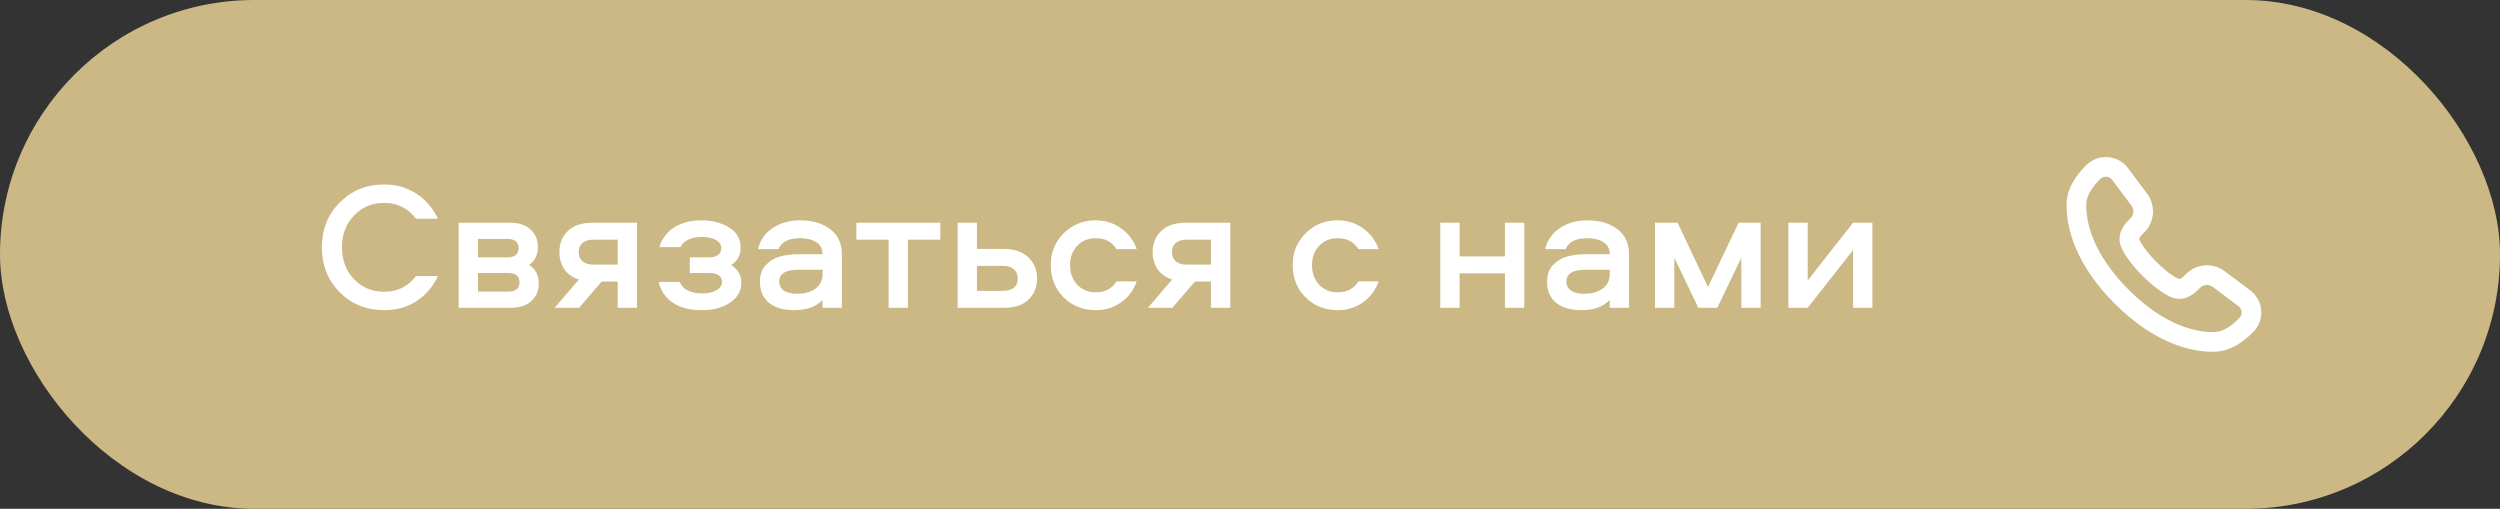
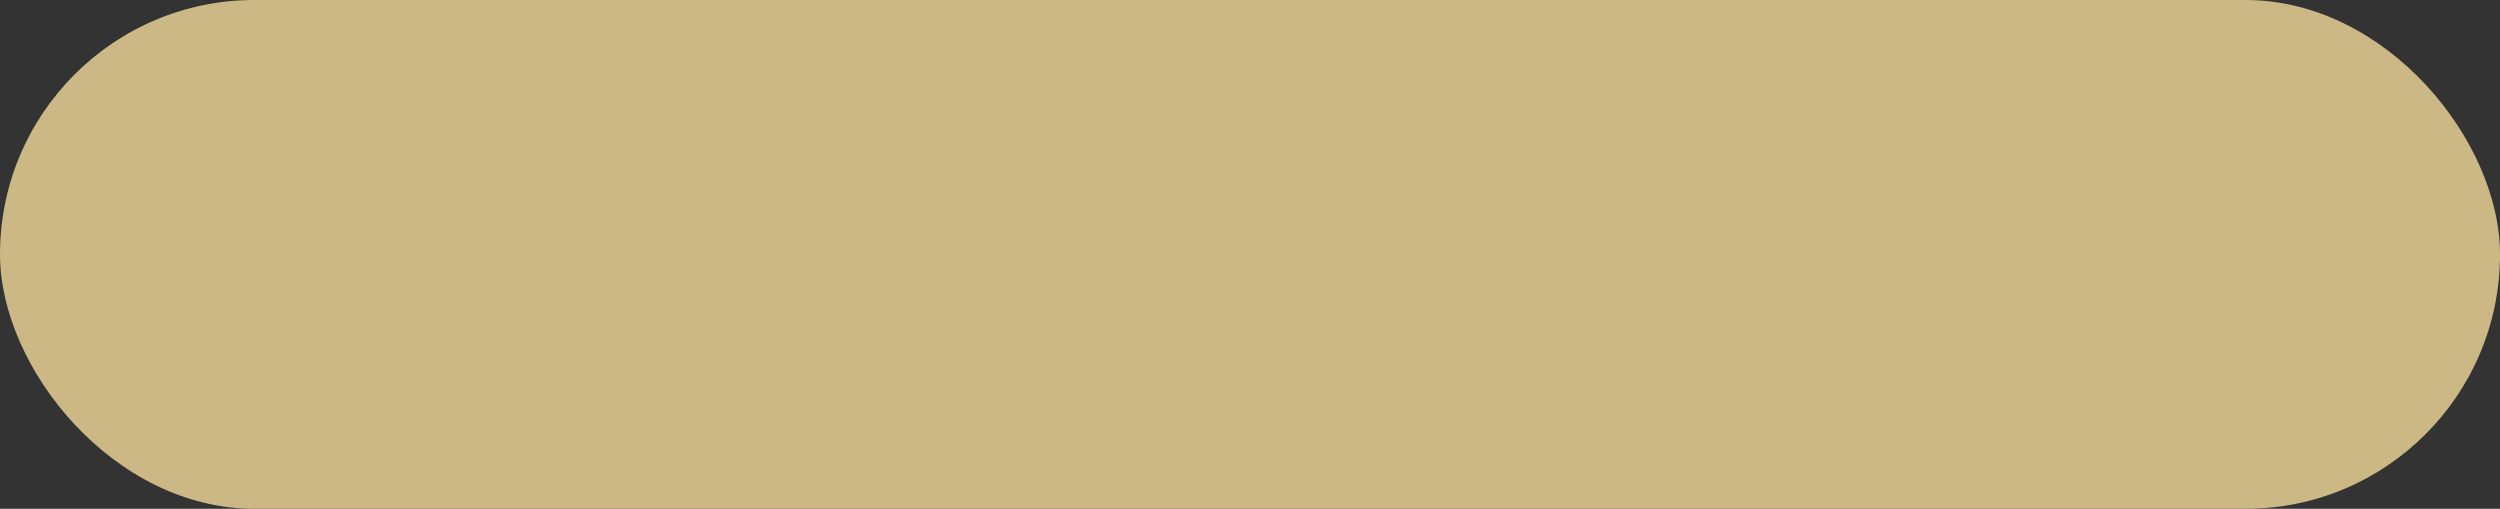
<svg xmlns="http://www.w3.org/2000/svg" width="398" height="81" viewBox="0 0 398 81" fill="none">
  <rect x="0" y="0" width="398" height="81" fill="#333333" stroke="none" />
  <rect width="398" height="81" rx="40.5" fill="#CCB885" />
-   <path fill-rule="evenodd" clip-rule="evenodd" d="M332.135 32.487C332.051 35.488 333.271 40.516 338.877 46.123C344.484 51.729 349.512 52.949 352.513 52.864C353.866 52.827 355.162 51.98 356.498 50.645C357.042 50.101 356.978 49.2 356.362 48.738L352.289 45.683C351.666 45.216 350.794 45.278 350.243 45.829L349.887 46.184C349.087 46.984 347.519 48.084 345.694 47.313C344.493 46.805 342.954 45.771 341.092 43.908C339.229 42.046 338.195 40.507 337.687 39.306C336.916 37.481 338.016 35.913 338.816 35.113L339.171 34.757C339.722 34.206 339.784 33.334 339.317 32.711L336.262 28.638C335.8 28.022 334.899 27.958 334.355 28.502C333.02 29.838 332.173 31.134 332.135 32.487ZM336.663 48.337C330.529 42.203 328.894 36.37 329.005 32.399C329.078 29.792 330.675 27.754 332.141 26.288C334.033 24.396 337.162 24.618 338.767 26.759L341.822 30.832C343.224 32.702 343.038 35.319 341.386 36.972L341.03 37.327C340.782 37.575 340.646 37.789 340.59 37.935C340.55 38.041 340.564 38.07 340.57 38.084L340.572 38.087C340.872 38.797 341.62 40.008 343.306 41.694C344.992 43.38 346.203 44.128 346.913 44.428L346.916 44.43C346.93 44.437 346.959 44.45 347.065 44.41C347.211 44.354 347.425 44.218 347.673 43.97L348.028 43.614C349.681 41.962 352.298 41.776 354.168 43.178L358.241 46.233C360.382 47.838 360.604 50.967 358.712 52.859C357.246 54.325 355.208 55.922 352.601 55.995C348.63 56.106 342.797 54.471 336.663 48.337Z" fill="white" />
-   <path d="M61.165 32.296C59.232 32.296 57.627 32.973 56.351 34.326C55.075 35.66 54.437 37.342 54.437 39.372C54.437 41.402 55.075 43.094 56.351 44.447C57.627 45.781 59.232 46.448 61.165 46.448C63.272 46.448 64.954 45.617 66.211 43.954H69.72C68.927 45.636 67.796 46.96 66.327 47.927C64.858 48.894 63.137 49.377 61.165 49.377C58.342 49.377 55.984 48.43 54.089 46.535C52.194 44.621 51.247 42.233 51.247 39.372C51.247 36.511 52.194 34.133 54.089 32.238C55.984 30.324 58.342 29.367 61.165 29.367C63.118 29.367 64.829 29.86 66.298 30.846C67.787 31.813 68.927 33.137 69.72 34.819H66.211C64.954 33.137 63.272 32.296 61.165 32.296ZM84.242 42.185C85.267 42.842 85.779 43.828 85.779 45.143C85.779 46.245 85.393 47.163 84.619 47.898C83.846 48.633 82.744 49 81.313 49H73.019V35.457H81.168C82.618 35.457 83.72 35.824 84.474 36.559C85.248 37.274 85.634 38.193 85.634 39.314C85.634 40.551 85.17 41.508 84.242 42.185ZM76.093 46.419H80.907C82.106 46.419 82.705 45.926 82.705 44.94C82.705 43.954 82.106 43.461 80.907 43.461H76.093V46.419ZM76.093 40.967H80.762C81.961 40.967 82.56 40.474 82.56 39.488C82.56 38.521 81.961 38.038 80.762 38.038H76.093V40.967ZM98.336 44.824H95.784L92.188 49H88.302L92.159 44.505C91.134 44.176 90.361 43.625 89.839 42.852C89.317 42.059 89.056 41.151 89.056 40.126C89.056 38.773 89.501 37.661 90.39 36.791C91.299 35.902 92.613 35.457 94.334 35.457H101.41V49H98.336V44.824ZM98.336 38.154H94.421C93.706 38.154 93.145 38.328 92.739 38.676C92.333 39.005 92.13 39.488 92.13 40.126C92.13 40.764 92.333 41.257 92.739 41.605C93.164 41.953 93.725 42.127 94.421 42.127H98.336V38.154ZM117.907 39.459C117.907 40.658 117.405 41.566 116.399 42.185C117.482 42.881 118.023 43.838 118.023 45.056C118.023 46.293 117.434 47.328 116.254 48.159C115.094 48.971 113.577 49.377 111.701 49.377C109.787 49.377 108.241 48.971 107.061 48.159C105.901 47.347 105.167 46.255 104.857 44.882H108.221C108.705 46.1 109.923 46.709 111.875 46.709C112.745 46.709 113.47 46.545 114.05 46.216C114.65 45.868 114.949 45.433 114.949 44.911C114.949 44.447 114.775 44.089 114.427 43.838C114.079 43.587 113.615 43.461 113.035 43.461H109.816V40.967H112.948C113.528 40.967 113.983 40.841 114.311 40.59C114.659 40.339 114.833 39.981 114.833 39.517C114.833 38.976 114.553 38.541 113.992 38.212C113.432 37.883 112.716 37.719 111.846 37.719C110.048 37.719 108.869 38.26 108.308 39.343H104.973C105.341 38.067 106.095 37.042 107.235 36.269C108.376 35.476 109.894 35.08 111.788 35.08C113.354 35.08 114.766 35.447 116.022 36.182C117.279 36.917 117.907 38.009 117.907 39.459ZM127.356 35.08C129.366 35.08 130.981 35.554 132.199 36.501C133.417 37.448 134.026 38.773 134.026 40.474V49H130.952V47.753C129.927 48.836 128.409 49.377 126.399 49.377C124.736 49.377 123.412 48.99 122.426 48.217C121.459 47.424 120.976 46.293 120.976 44.824C120.976 43.761 121.275 42.9 121.875 42.243C122.493 41.566 123.238 41.102 124.108 40.851C124.997 40.6 126.012 40.474 127.153 40.474H130.952C130.952 39.604 130.623 38.966 129.966 38.56C129.308 38.135 128.448 37.922 127.385 37.922C125.548 37.922 124.398 38.502 123.934 39.662H120.657C121.043 38.193 121.846 37.062 123.064 36.269C124.301 35.476 125.732 35.08 127.356 35.08ZM130.952 43.664V42.939H127.124C125.074 42.939 124.05 43.567 124.05 44.824C124.05 45.443 124.301 45.926 124.804 46.274C125.306 46.603 126.002 46.767 126.892 46.767C128.09 46.767 129.067 46.496 129.821 45.955C130.575 45.394 130.952 44.631 130.952 43.664ZM136.333 38.154V35.457H149.702V38.154H144.54V49H141.466V38.154H136.333ZM155.532 39.633H159.824C161.525 39.633 162.83 40.087 163.739 40.996C164.648 41.885 165.102 42.997 165.102 44.331C165.102 45.684 164.648 46.806 163.739 47.695C162.85 48.565 161.545 49 159.824 49H152.458V35.457H155.532V39.633ZM155.532 46.303H159.737C160.452 46.303 161.013 46.139 161.419 45.81C161.825 45.462 162.028 44.969 162.028 44.331C162.028 43.693 161.815 43.2 161.39 42.852C160.984 42.504 160.433 42.33 159.737 42.33H155.532V46.303ZM180.966 39.662H177.747C177.032 38.502 175.93 37.922 174.441 37.922C173.242 37.922 172.256 38.328 171.483 39.14C170.729 39.952 170.352 40.977 170.352 42.214C170.352 43.451 170.729 44.486 171.483 45.317C172.256 46.129 173.242 46.535 174.441 46.535C175.93 46.535 177.032 45.955 177.747 44.795H180.966C180.463 46.206 179.622 47.328 178.443 48.159C177.283 48.971 175.949 49.377 174.441 49.377C172.411 49.377 170.71 48.7 169.337 47.347C167.964 45.974 167.278 44.263 167.278 42.214C167.278 40.184 167.964 38.492 169.337 37.139C170.71 35.766 172.411 35.08 174.441 35.08C175.949 35.08 177.283 35.496 178.443 36.327C179.622 37.139 180.463 38.251 180.966 39.662ZM192.784 44.824H190.232L186.636 49H182.75L186.607 44.505C185.583 44.176 184.809 43.625 184.287 42.852C183.765 42.059 183.504 41.151 183.504 40.126C183.504 38.773 183.949 37.661 184.838 36.791C185.747 35.902 187.062 35.457 188.782 35.457H195.858V49H192.784V44.824ZM192.784 38.154H188.869C188.154 38.154 187.593 38.328 187.187 38.676C186.781 39.005 186.578 39.488 186.578 40.126C186.578 40.764 186.781 41.257 187.187 41.605C187.613 41.953 188.173 42.127 188.869 42.127H192.784V38.154ZM219.482 39.662H216.263C215.547 38.502 214.445 37.922 212.957 37.922C211.758 37.922 210.772 38.328 209.999 39.14C209.245 39.952 208.868 40.977 208.868 42.214C208.868 43.451 209.245 44.486 209.999 45.317C210.772 46.129 211.758 46.535 212.957 46.535C214.445 46.535 215.547 45.955 216.263 44.795H219.482C218.979 46.206 218.138 47.328 216.959 48.159C215.799 48.971 214.465 49.377 212.957 49.377C210.927 49.377 209.225 48.7 207.853 47.347C206.48 45.974 205.794 44.263 205.794 42.214C205.794 40.184 206.48 38.492 207.853 37.139C209.225 35.766 210.927 35.08 212.957 35.08C214.465 35.08 215.799 35.496 216.959 36.327C218.138 37.139 218.979 38.251 219.482 39.662ZM239.586 35.457H242.66V49H239.586V43.519H232.365V49H229.291V35.457H232.365V40.822H239.586V35.457ZM252.673 35.08C254.684 35.08 256.298 35.554 257.516 36.501C258.734 37.448 259.343 38.773 259.343 40.474V49H256.269V47.753C255.244 48.836 253.727 49.377 251.716 49.377C250.053 49.377 248.729 48.99 247.743 48.217C246.776 47.424 246.293 46.293 246.293 44.824C246.293 43.761 246.593 42.9 247.192 42.243C247.811 41.566 248.555 41.102 249.425 40.851C250.314 40.6 251.329 40.474 252.47 40.474H256.269C256.269 39.604 255.94 38.966 255.283 38.56C254.626 38.135 253.765 37.922 252.702 37.922C250.865 37.922 249.715 38.502 249.251 39.662H245.974C246.361 38.193 247.163 37.062 248.381 36.269C249.618 35.476 251.049 35.08 252.673 35.08ZM256.269 43.664V42.939H252.441C250.392 42.939 249.367 43.567 249.367 44.824C249.367 45.443 249.618 45.926 250.121 46.274C250.624 46.603 251.32 46.767 252.209 46.767C253.408 46.767 254.384 46.496 255.138 45.955C255.892 45.394 256.269 44.631 256.269 43.664ZM267.07 35.457L271.913 45.694L276.785 35.457H280.294V49H277.22V41.025L273.392 49H270.376L266.548 41.025V49H263.474V35.457H267.07ZM287.788 49H284.714V35.457H287.788V44.65L295.009 35.457H298.083V49H295.009V39.807L287.788 49Z" fill="white" />
</svg>